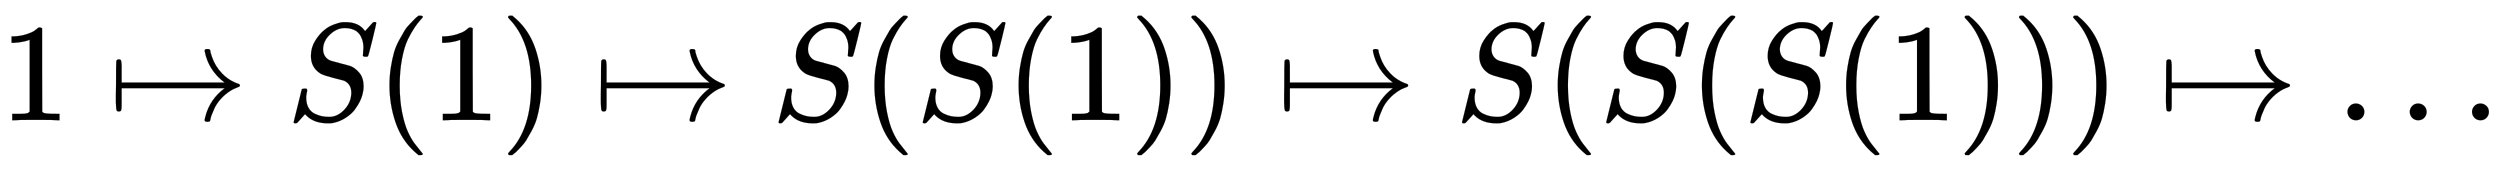
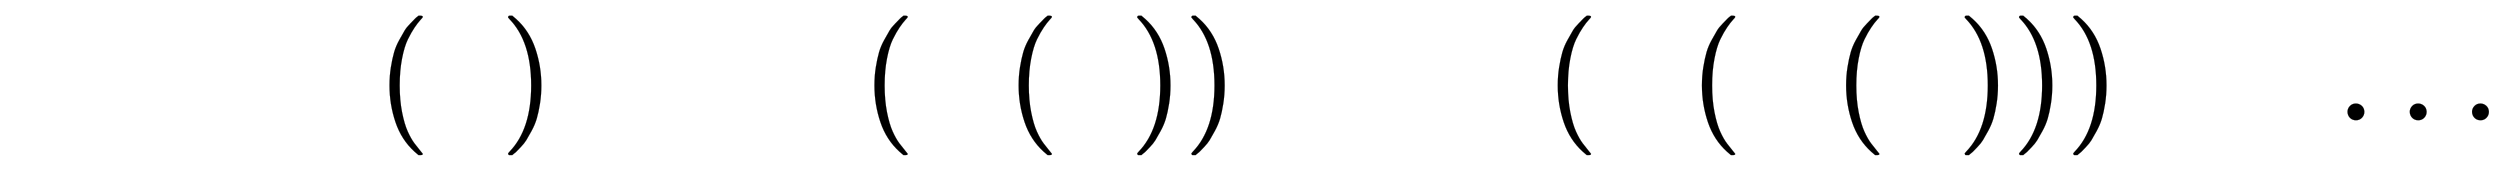
<svg xmlns="http://www.w3.org/2000/svg" xmlns:xlink="http://www.w3.org/1999/xlink" width="41.681ex" height="2.843ex" style="vertical-align: -0.838ex;" viewBox="0 -863.1 17945.7 1223.9" role="img" focusable="false" aria-labelledby="MathJax-SVG-1-Title">
  <title id="MathJax-SVG-1-Title">{\displaystyle 1\mapsto S(1)\mapsto S(S(1))\mapsto S(S(S(1)))\mapsto \ldots }</title>
  <defs aria-hidden="true">
-     <path stroke-width="1" id="E1-MJMAIN-31" d="M213 578L200 573Q186 568 160 563T102 556H83V602H102Q149 604 189 617T245 641T273 663Q275 666 285 666Q294 666 302 660V361L303 61Q310 54 315 52T339 48T401 46H427V0H416Q395 3 257 3Q121 3 100 0H88V46H114Q136 46 152 46T177 47T193 50T201 52T207 57T213 61V578Z" />
-     <path stroke-width="1" id="E1-MJMAIN-21A6" d="M95 155V109Q95 83 92 73T75 63Q61 63 58 74T54 130Q54 140 54 180T55 250Q55 421 57 425Q61 437 75 437Q88 437 91 428T95 393V345V270H835Q719 357 692 493Q692 494 692 496T691 499Q691 511 708 511H711Q720 511 723 510T729 506T732 497T735 481T743 456Q765 389 816 336T935 261Q944 258 944 250Q944 244 939 241T915 231T877 212Q836 186 806 152T761 85T740 35T732 4Q730 -6 727 -8T711 -11Q691 -11 691 0Q691 7 696 25Q728 151 835 230H95V155Z" />
-     <path stroke-width="1" id="E1-MJMATHI-53" d="M308 24Q367 24 416 76T466 197Q466 260 414 284Q308 311 278 321T236 341Q176 383 176 462Q176 523 208 573T273 648Q302 673 343 688T407 704H418H425Q521 704 564 640Q565 640 577 653T603 682T623 704Q624 704 627 704T632 705Q645 705 645 698T617 577T585 459T569 456Q549 456 549 465Q549 471 550 475Q550 478 551 494T553 520Q553 554 544 579T526 616T501 641Q465 662 419 662Q362 662 313 616T263 510Q263 480 278 458T319 427Q323 425 389 408T456 390Q490 379 522 342T554 242Q554 216 546 186Q541 164 528 137T492 78T426 18T332 -20Q320 -22 298 -22Q199 -22 144 33L134 44L106 13Q83 -14 78 -18T65 -22Q52 -22 52 -14Q52 -11 110 221Q112 227 130 227H143Q149 221 149 216Q149 214 148 207T144 186T142 153Q144 114 160 87T203 47T255 29T308 24Z" />
    <path stroke-width="1" id="E1-MJMAIN-28" d="M94 250Q94 319 104 381T127 488T164 576T202 643T244 695T277 729T302 750H315H319Q333 750 333 741Q333 738 316 720T275 667T226 581T184 443T167 250T184 58T225 -81T274 -167T316 -220T333 -241Q333 -250 318 -250H315H302L274 -226Q180 -141 137 -14T94 250Z" />
    <path stroke-width="1" id="E1-MJMAIN-29" d="M60 749L64 750Q69 750 74 750H86L114 726Q208 641 251 514T294 250Q294 182 284 119T261 12T224 -76T186 -143T145 -194T113 -227T90 -246Q87 -249 86 -250H74Q66 -250 63 -250T58 -247T55 -238Q56 -237 66 -225Q221 -64 221 250T66 725Q56 737 55 738Q55 746 60 749Z" />
    <path stroke-width="1" id="E1-MJMAIN-2026" d="M78 60Q78 84 95 102T138 120Q162 120 180 104T199 61Q199 36 182 18T139 0T96 17T78 60ZM525 60Q525 84 542 102T585 120Q609 120 627 104T646 61Q646 36 629 18T586 0T543 17T525 60ZM972 60Q972 84 989 102T1032 120Q1056 120 1074 104T1093 61Q1093 36 1076 18T1033 0T990 17T972 60Z" />
  </defs>
  <g stroke="currentColor" fill="currentColor" stroke-width="0" transform="matrix(1 0 0 -1 0 0)" aria-hidden="true">
    <use xlink:href="#E1-MJMAIN-31" x="0" y="0" />
    <use xlink:href="#E1-MJMAIN-21A6" x="778" y="0" />
    <use xlink:href="#E1-MJMATHI-53" x="2056" y="0" />
    <use xlink:href="#E1-MJMAIN-28" x="2702" y="0" />
    <use xlink:href="#E1-MJMAIN-31" x="3091" y="0" />
    <use xlink:href="#E1-MJMAIN-29" x="3592" y="0" />
    <use xlink:href="#E1-MJMAIN-21A6" x="4259" y="0" />
    <use xlink:href="#E1-MJMATHI-53" x="5537" y="0" />
    <use xlink:href="#E1-MJMAIN-28" x="6183" y="0" />
    <use xlink:href="#E1-MJMATHI-53" x="6572" y="0" />
    <use xlink:href="#E1-MJMAIN-28" x="7218" y="0" />
    <use xlink:href="#E1-MJMAIN-31" x="7607" y="0" />
    <use xlink:href="#E1-MJMAIN-29" x="8108" y="0" />
    <use xlink:href="#E1-MJMAIN-29" x="8497" y="0" />
    <use xlink:href="#E1-MJMAIN-21A6" x="9164" y="0" />
    <use xlink:href="#E1-MJMATHI-53" x="10443" y="0" />
    <use xlink:href="#E1-MJMAIN-28" x="11088" y="0" />
    <use xlink:href="#E1-MJMATHI-53" x="11478" y="0" />
    <use xlink:href="#E1-MJMAIN-28" x="12123" y="0" />
    <use xlink:href="#E1-MJMATHI-53" x="12513" y="0" />
    <use xlink:href="#E1-MJMAIN-28" x="13158" y="0" />
    <use xlink:href="#E1-MJMAIN-31" x="13548" y="0" />
    <use xlink:href="#E1-MJMAIN-29" x="14048" y="0" />
    <use xlink:href="#E1-MJMAIN-29" x="14438" y="0" />
    <use xlink:href="#E1-MJMAIN-29" x="14827" y="0" />
    <use xlink:href="#E1-MJMAIN-21A6" x="15494" y="0" />
    <use xlink:href="#E1-MJMAIN-2026" x="16773" y="0" />
  </g>
</svg>